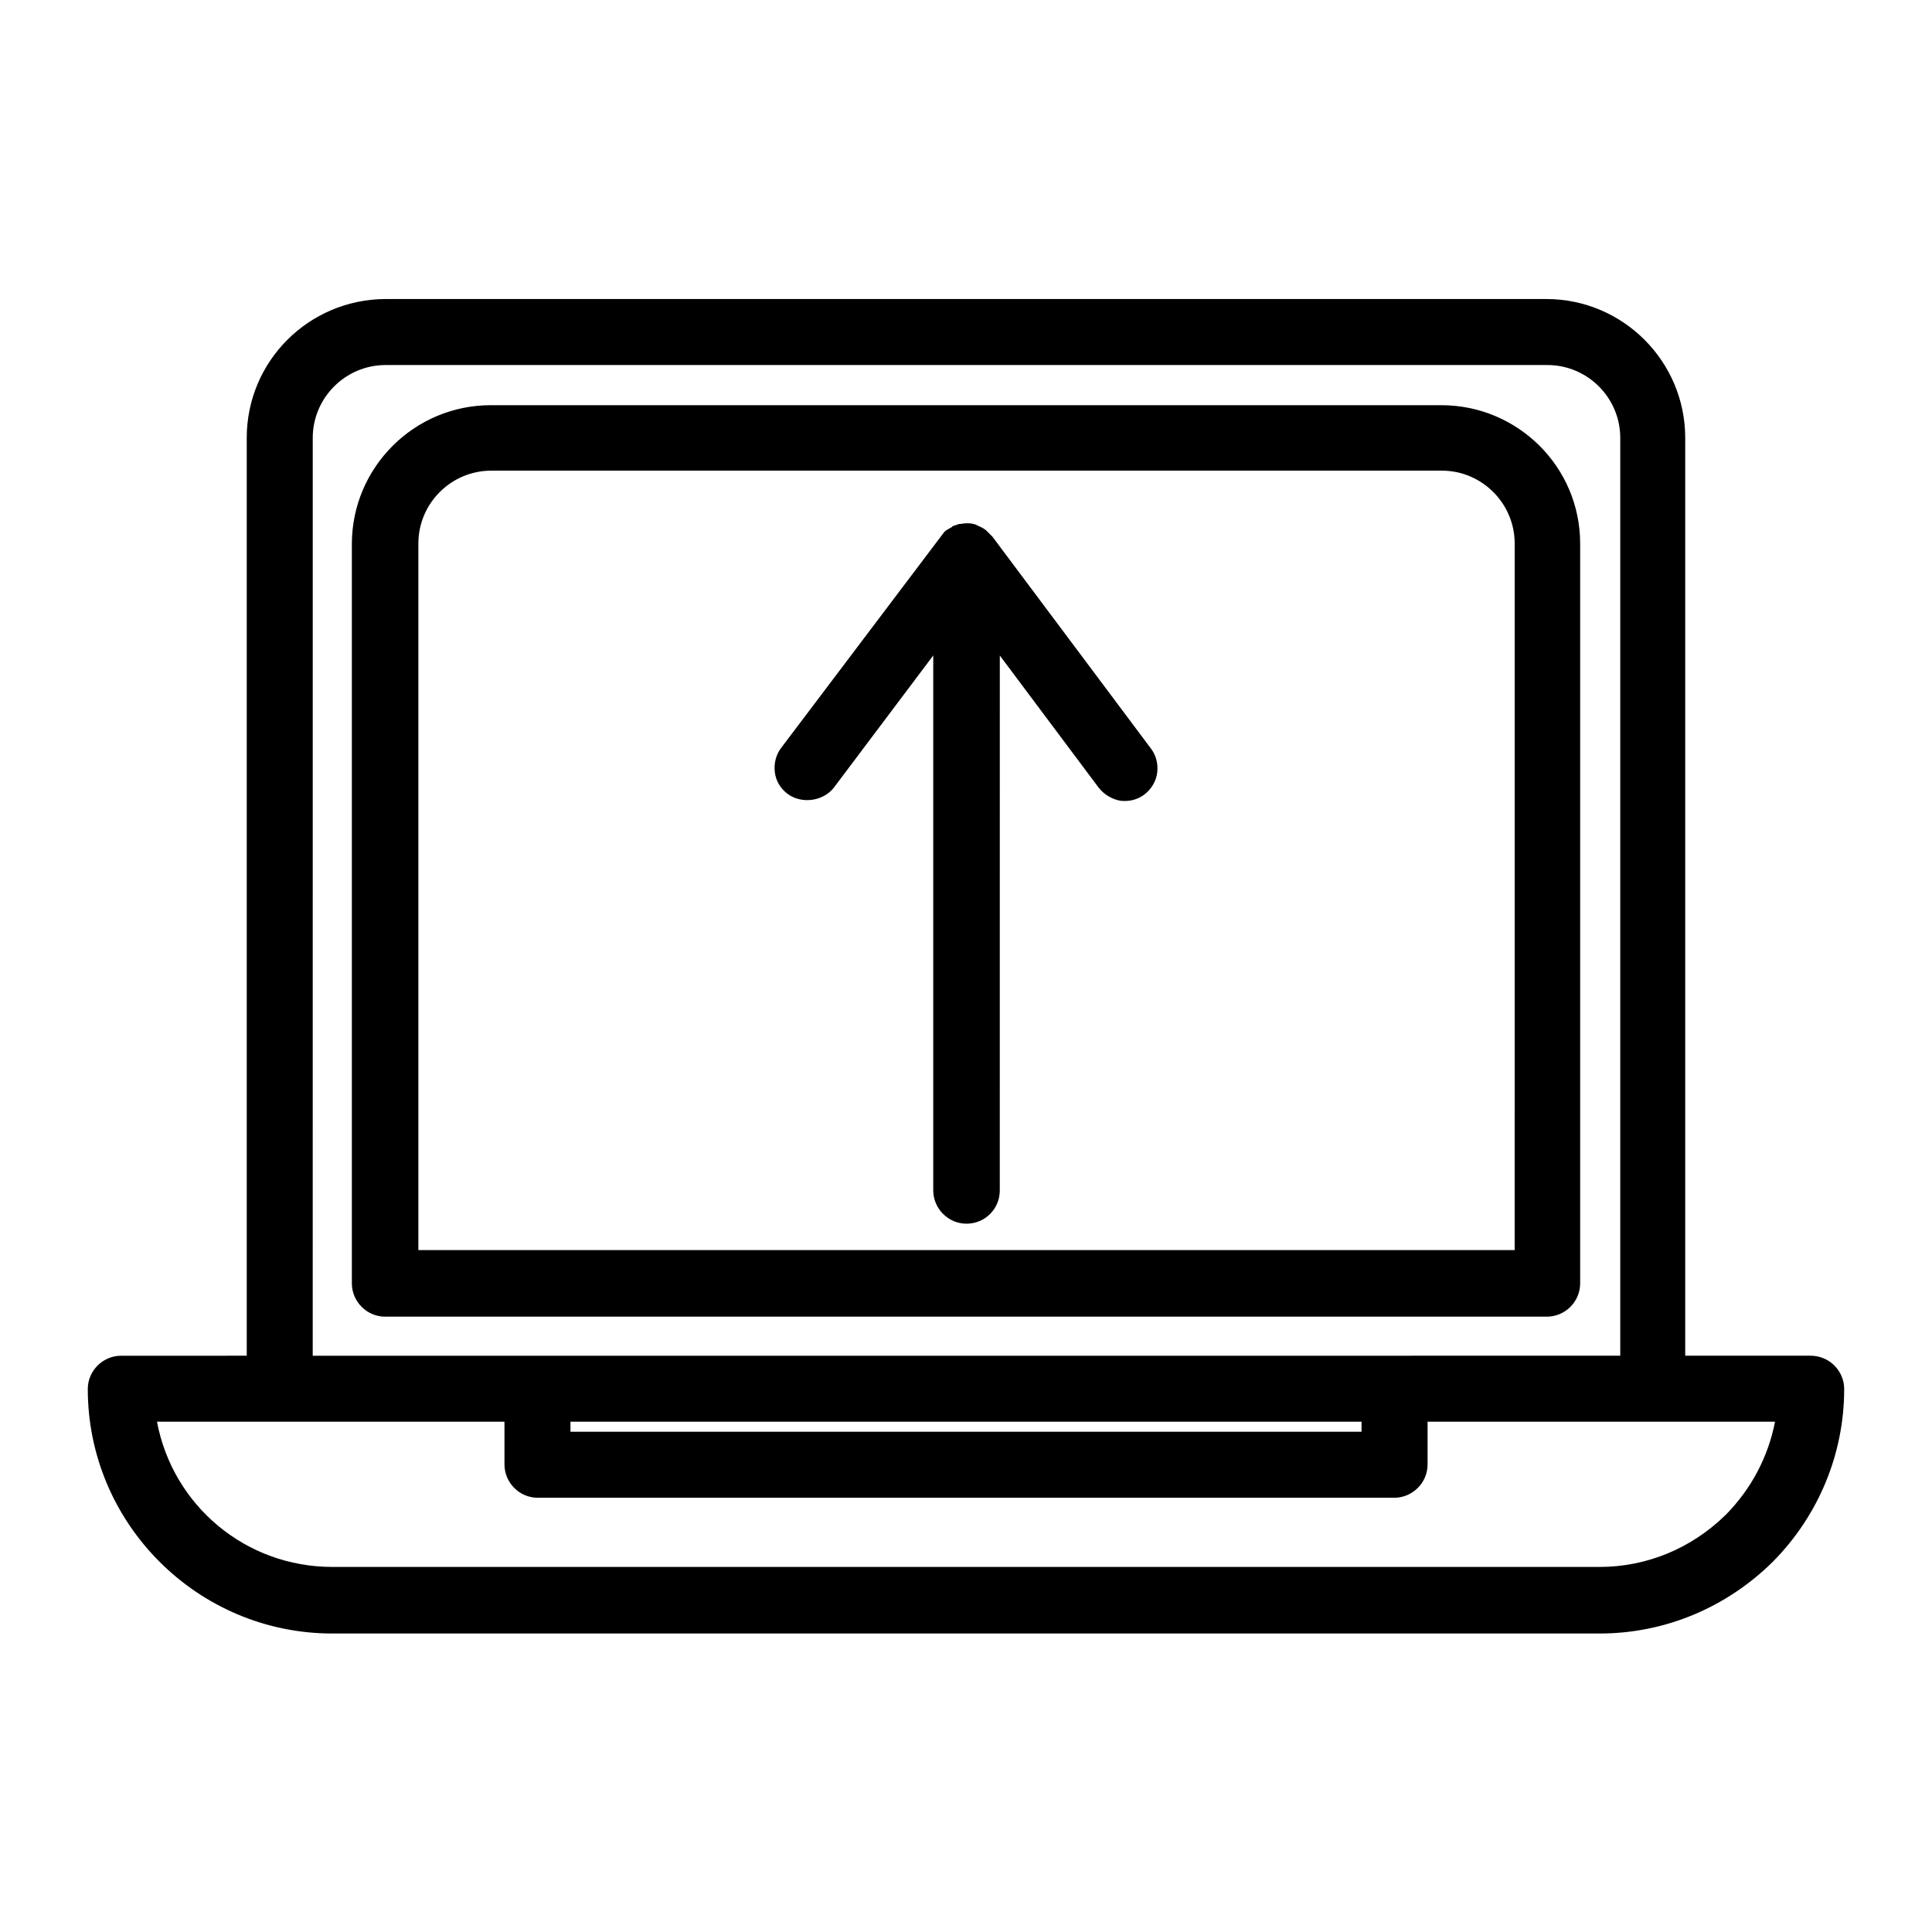
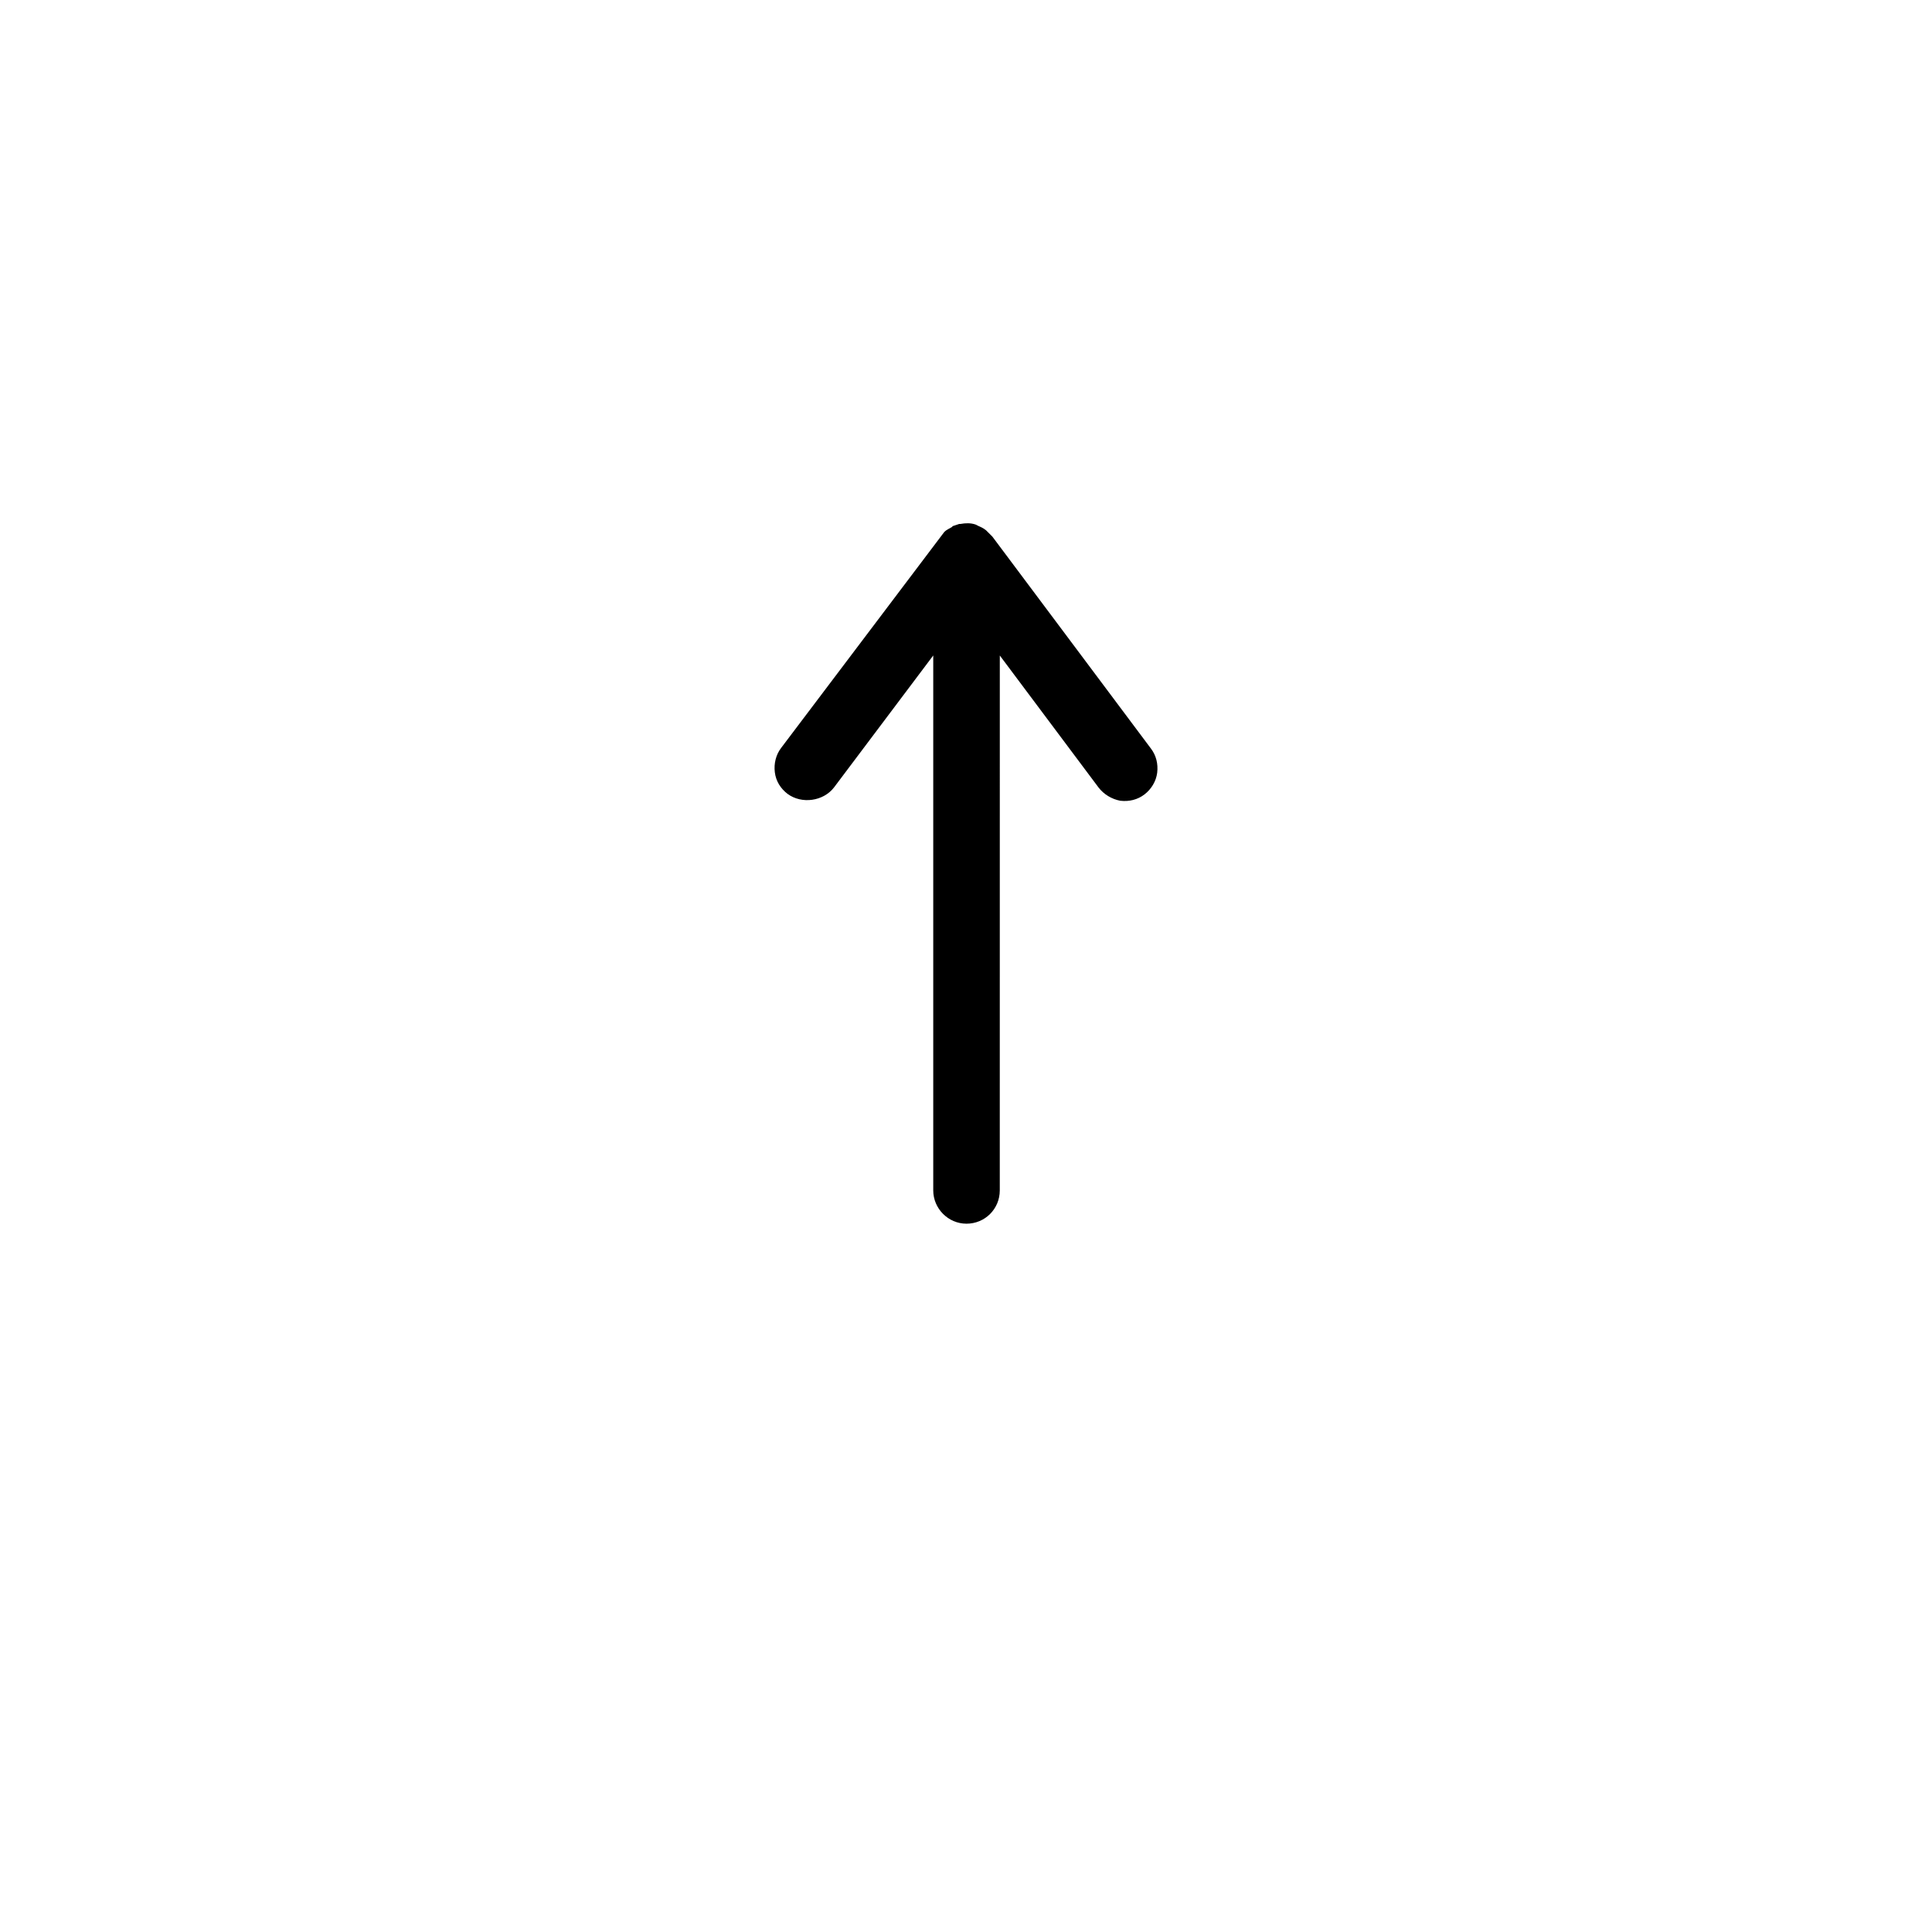
<svg xmlns="http://www.w3.org/2000/svg" fill="#000000" width="800px" height="800px" version="1.1" viewBox="144 144 512 512">
  <g>
    <path d="m407 286.22-1.68-1.68c-0.84-0.699-1.68-0.98-1.961-1.121l-0.84-0.418c-1.258-0.418-2.519-0.418-4.059-0.141h-0.281l-1.68 0.559-0.281 0.281c-0.699 0.418-1.398 0.699-1.961 1.258l-43.242 57.238c-1.398 1.82-1.961 4.199-1.68 6.438 0.281 2.379 1.539 4.34 3.359 5.738 3.777 2.801 9.516 1.961 12.316-1.68l26.309-34.988v141.77c0 4.758 3.918 8.816 8.816 8.816 4.898 0 8.816-3.918 8.816-8.816l0.008-141.76 26.172 34.988c1.398 1.82 3.5 3.078 5.738 3.5 2.379 0.281 4.617-0.281 6.438-1.68 1.82-1.398 3.078-3.5 3.359-5.738 0.281-2.379-0.281-4.617-1.68-6.438z" />
-     <path d="m623.91 503.28h-33.309v-243.23c0-20.293-16.516-36.805-36.805-36.805h-307.74c-20.293 0.141-36.668 16.512-36.668 36.805v243.23l-33.309 0.004c-4.758 0-8.816 3.918-8.816 8.816 0 35.688 29.109 64.797 64.797 64.797h335.87c17.074 0 33.449-6.719 45.902-19.031 12.176-12.316 18.895-28.688 18.895-45.762 0-4.902-4.059-8.82-8.816-8.82zm-397.03-243.23c0-10.637 8.676-19.312 19.312-19.312h307.88c10.637 0 19.312 8.676 19.312 19.312v243.23l-346.51 0.004zm277.94 260.72v2.66h-209.64v-2.66zm96.562 24.629c-9.098 8.957-20.992 13.855-33.449 13.855h-335.87c-22.953 0-42.266-16.234-46.461-38.484h92.086v11.336c0 4.758 3.918 8.816 8.816 8.816h227c4.758 0 8.816-3.918 8.816-8.816v-11.336h92.086c-1.824 9.234-6.164 17.633-13.02 24.629z" />
-     <path d="m525.95 251.38h-251.9c-20.293 0-36.805 16.516-36.805 36.805v195.93c0 4.758 3.918 8.816 8.816 8.816h307.88c4.758 0 8.816-3.918 8.816-8.816v-196.07c0-20.289-16.516-36.664-36.809-36.664zm19.312 223.91h-290.39v-187.25c0-10.637 8.676-19.312 19.312-19.312h251.91c10.637 0 19.312 8.676 19.312 19.312l-0.004 187.25z" />
  </g>
</svg>